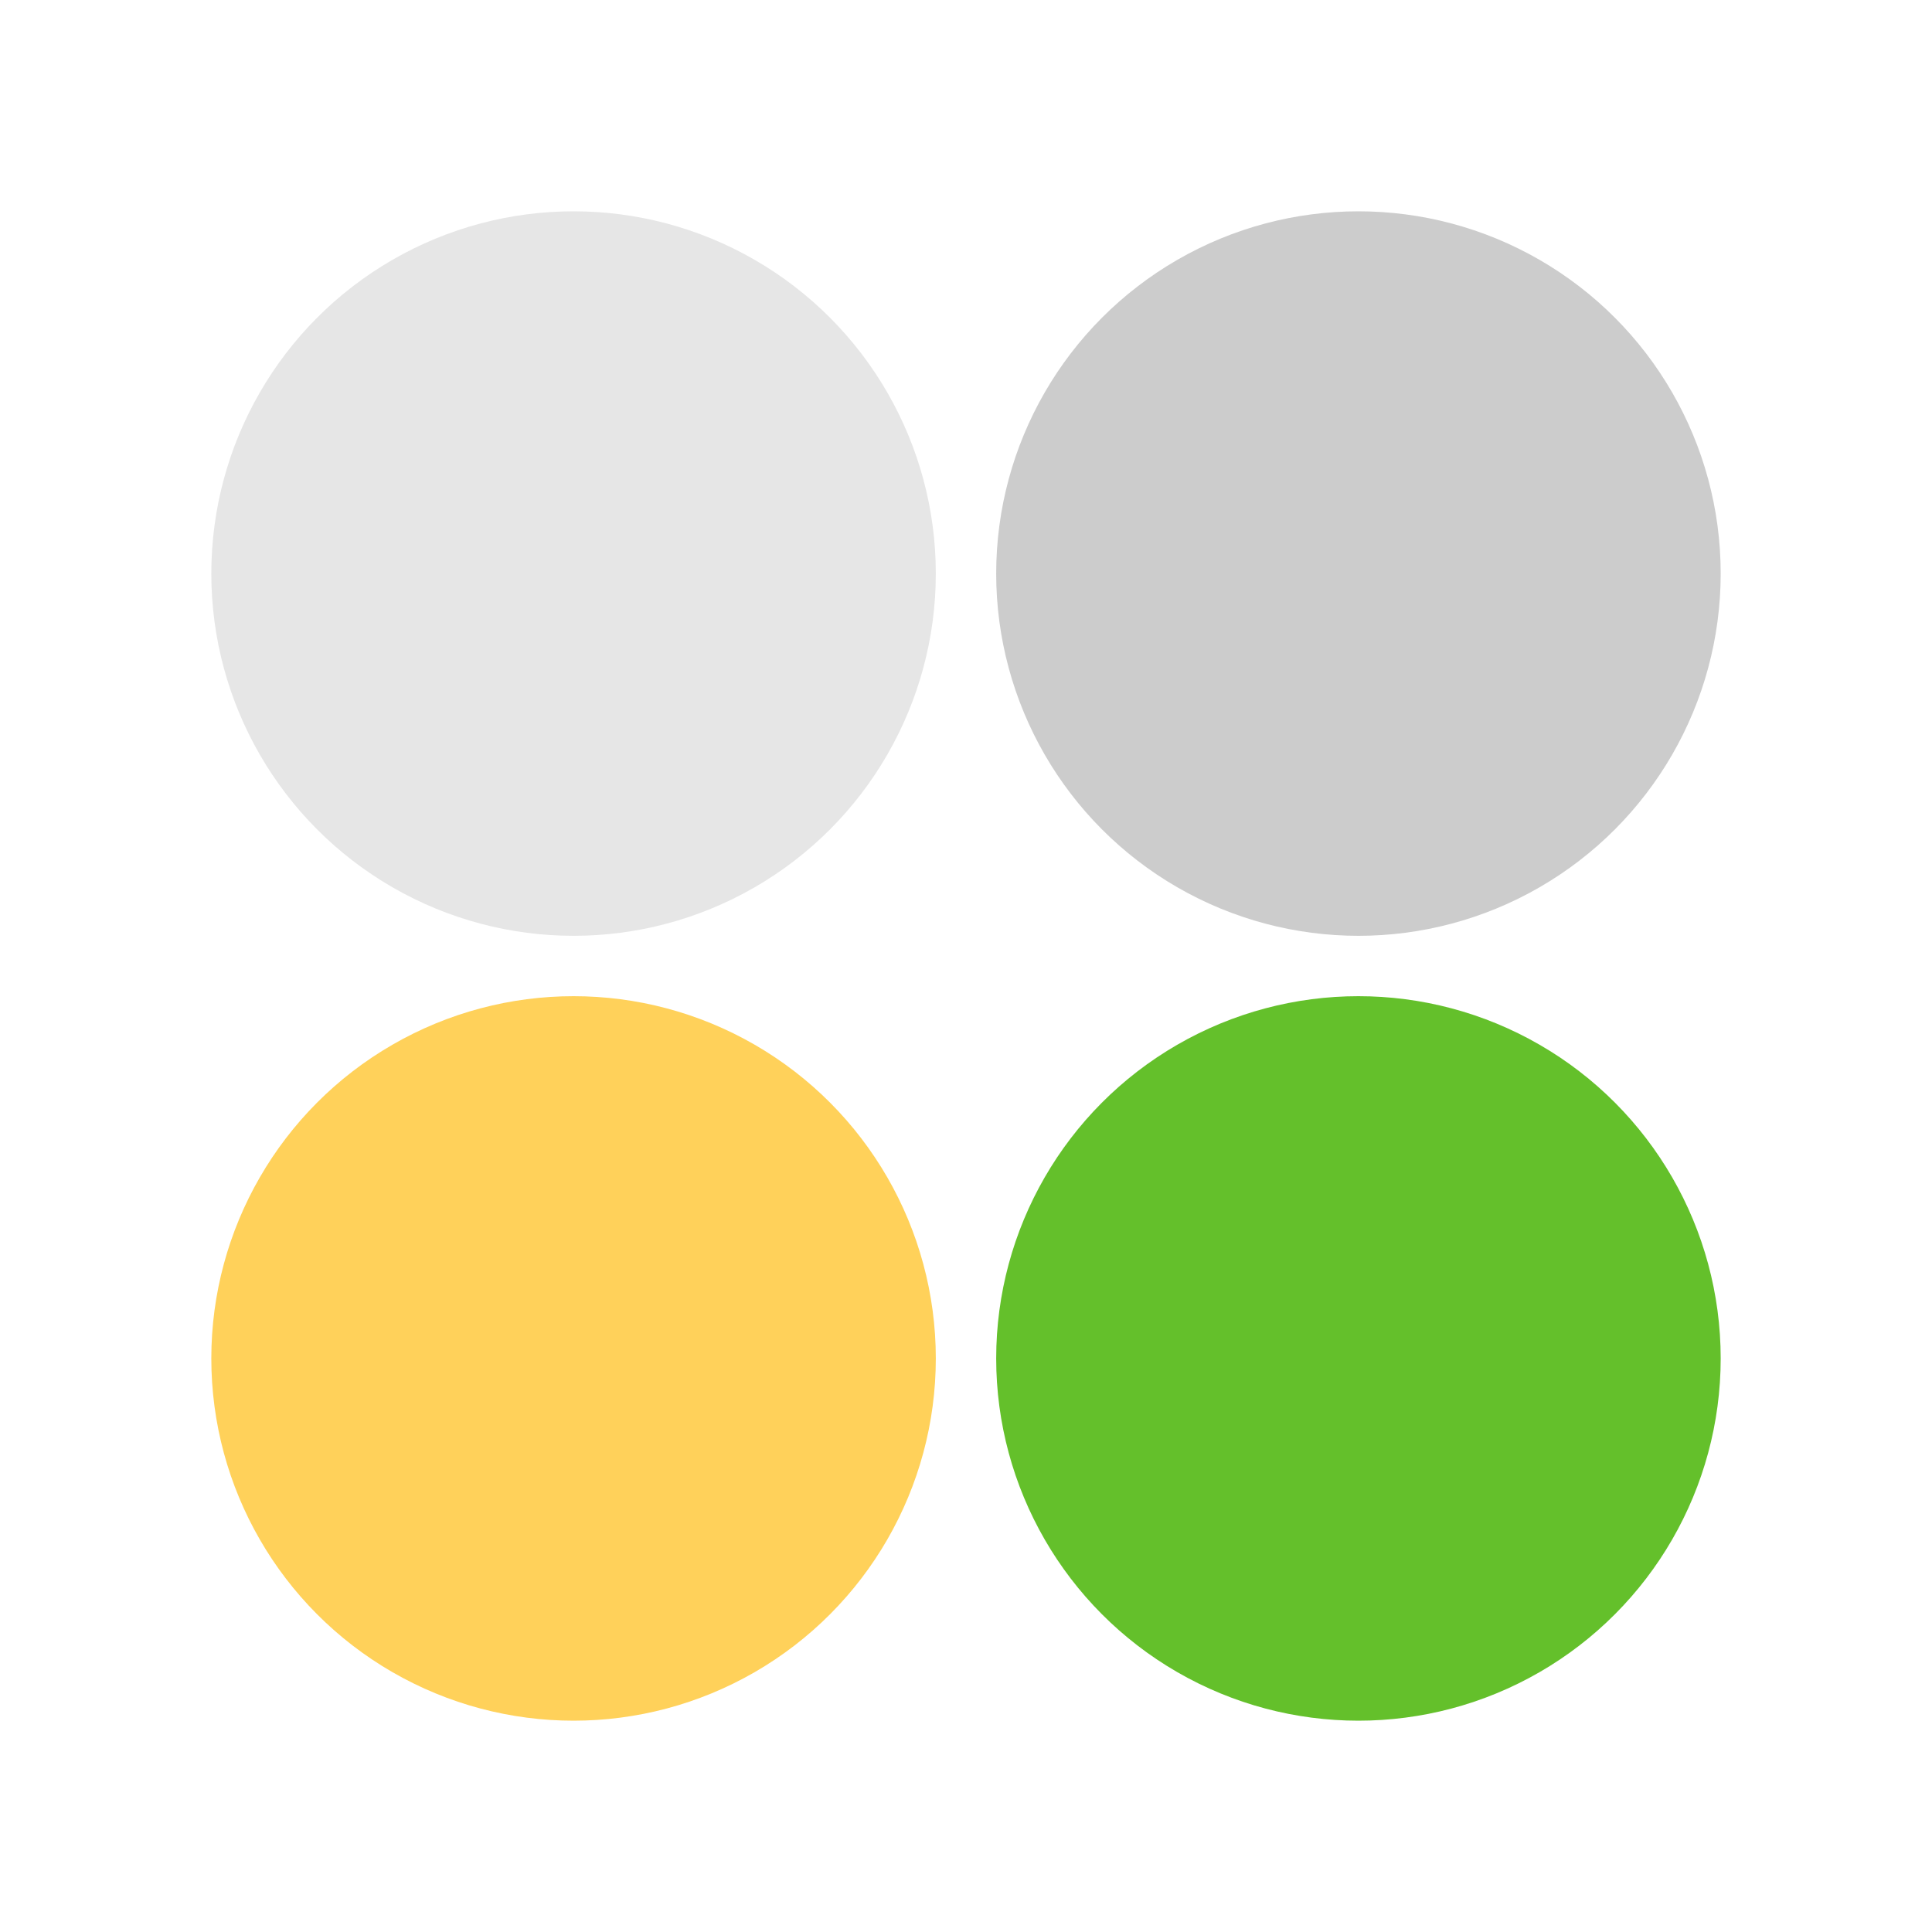
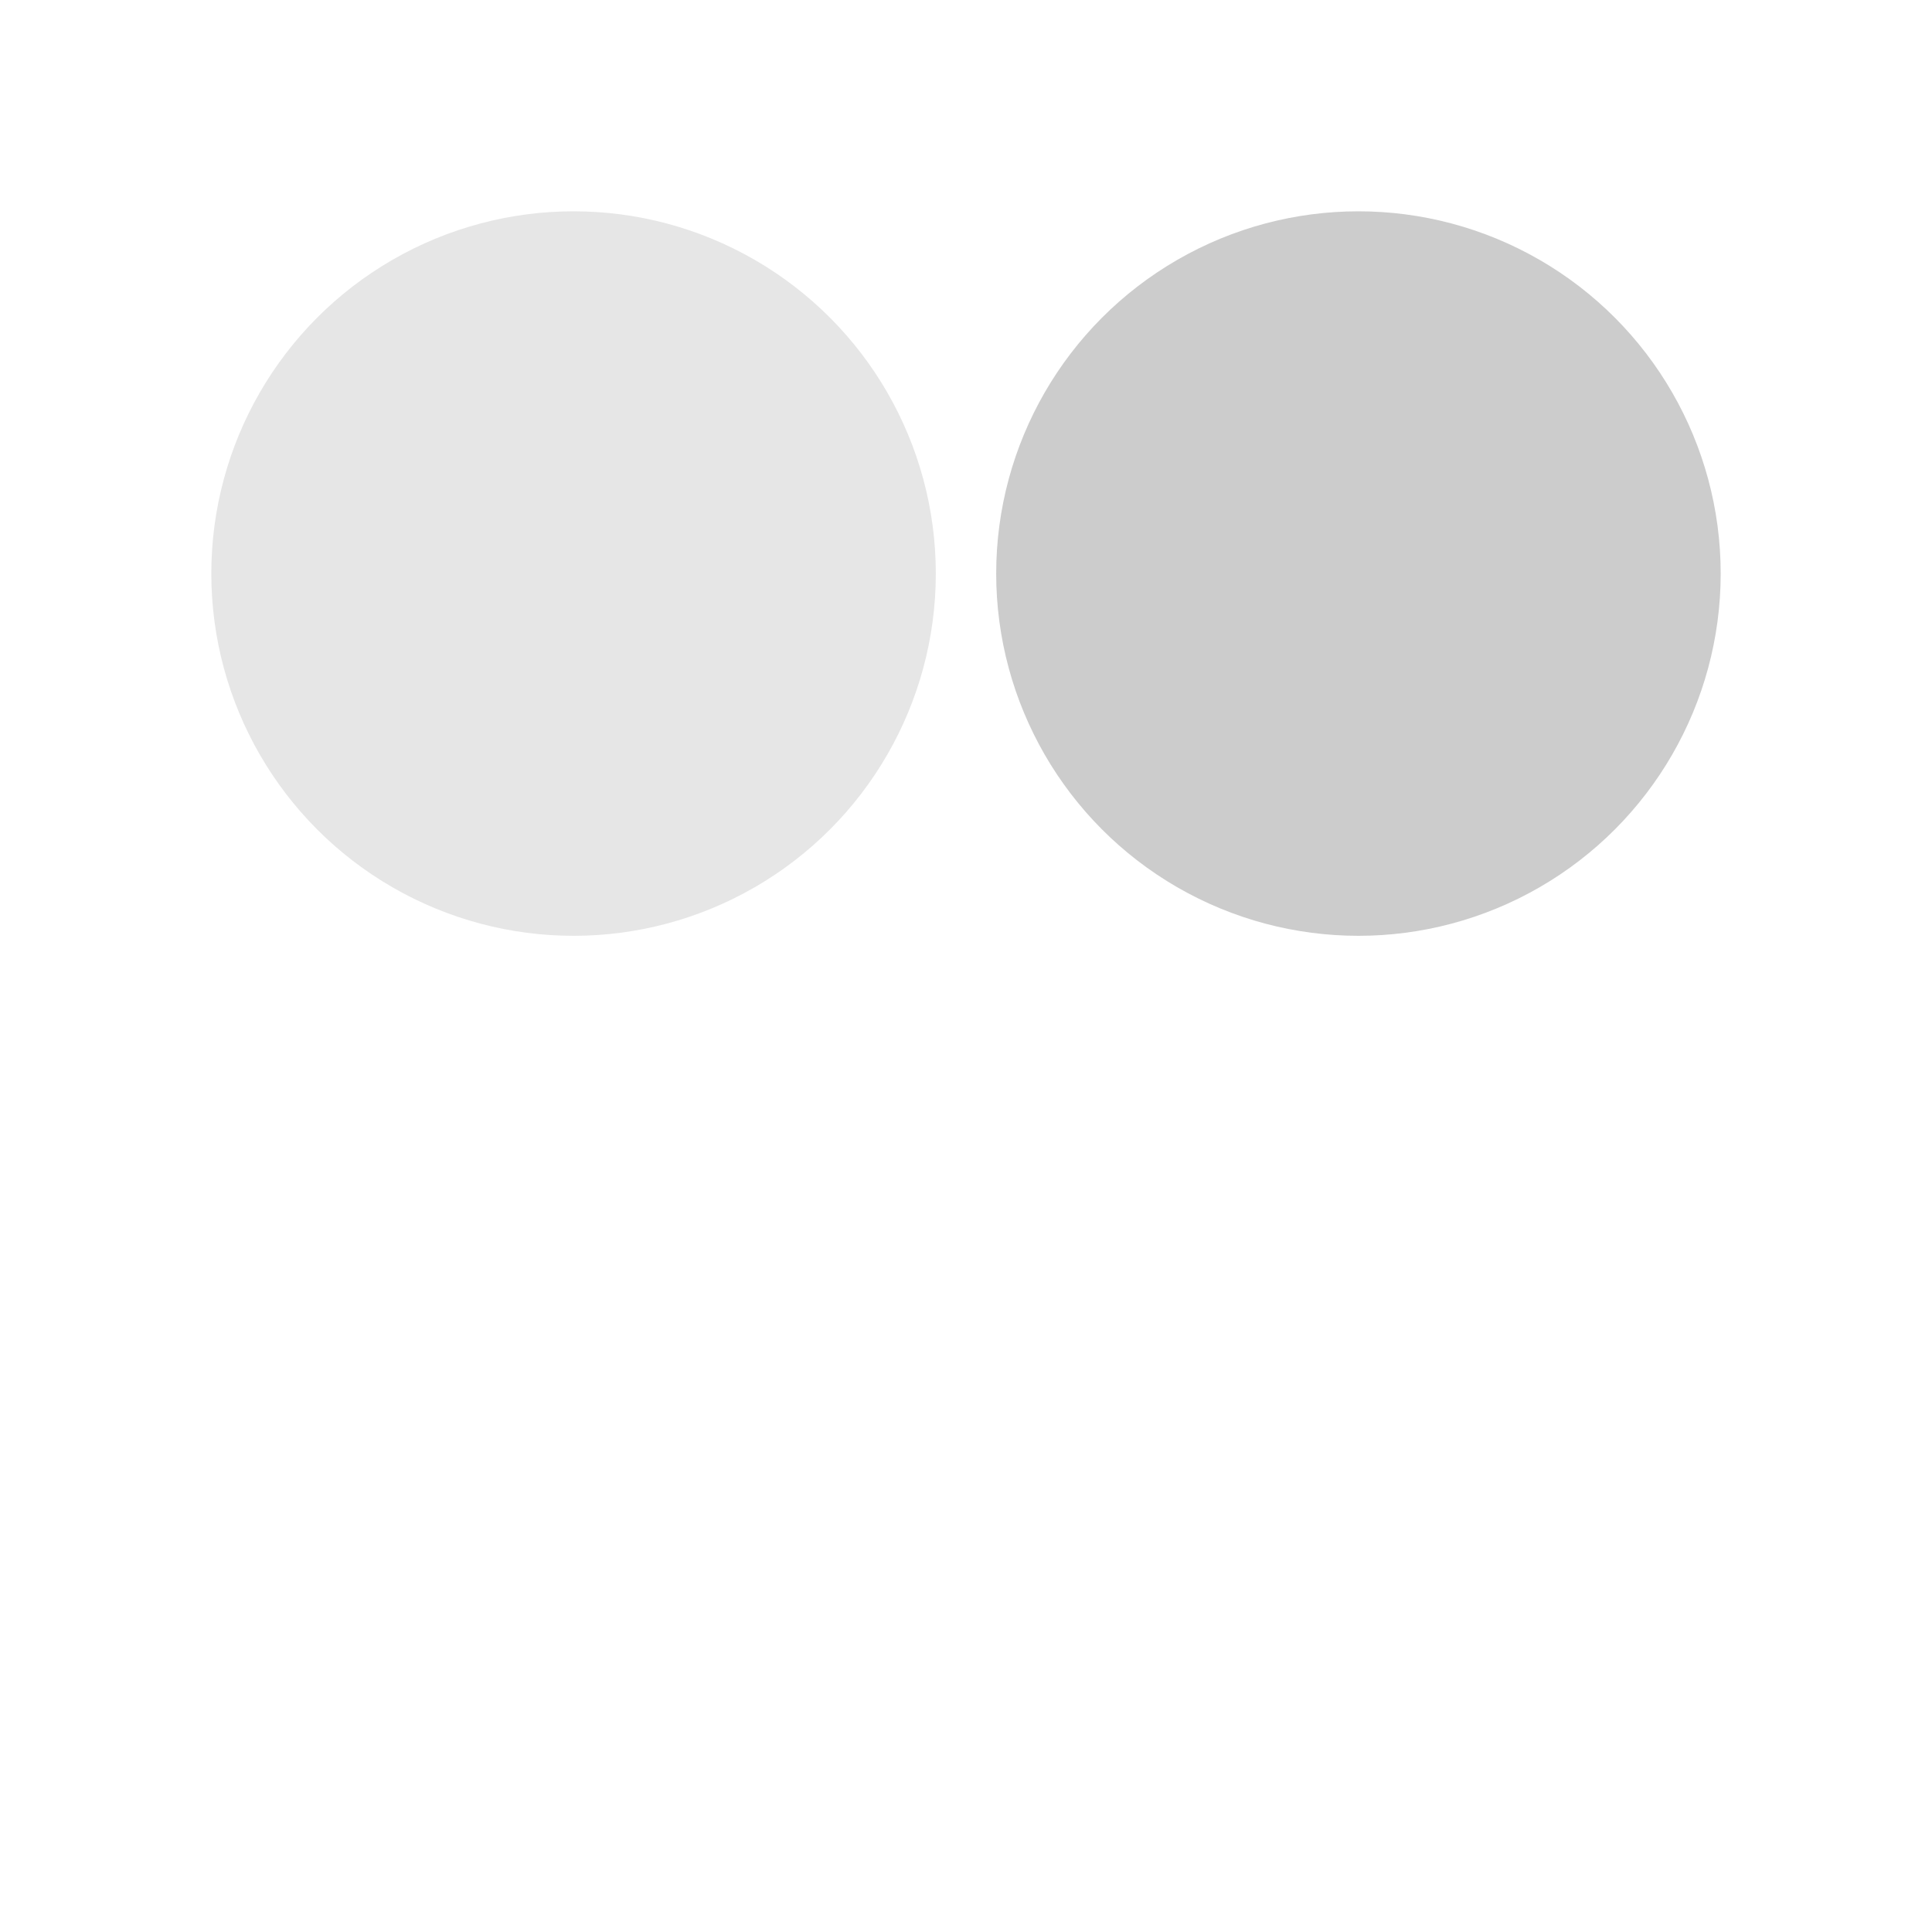
<svg xmlns="http://www.w3.org/2000/svg" width="128" height="128" viewBox="0 0 128 128" fill="none">
-   <rect width="128" height="128" fill="white" />
-   <rect width="128" height="128" rx="8" fill="white" />
  <circle opacity="0.1" cx="38" cy="38" r="24" fill="black" />
-   <circle cx="38" cy="90" r="24" fill="#FFD15A" />
  <circle opacity="0.2" cx="90" cy="38" r="24" fill="black" />
-   <circle cx="90" cy="90" r="24" fill="#64C02B" />
</svg>